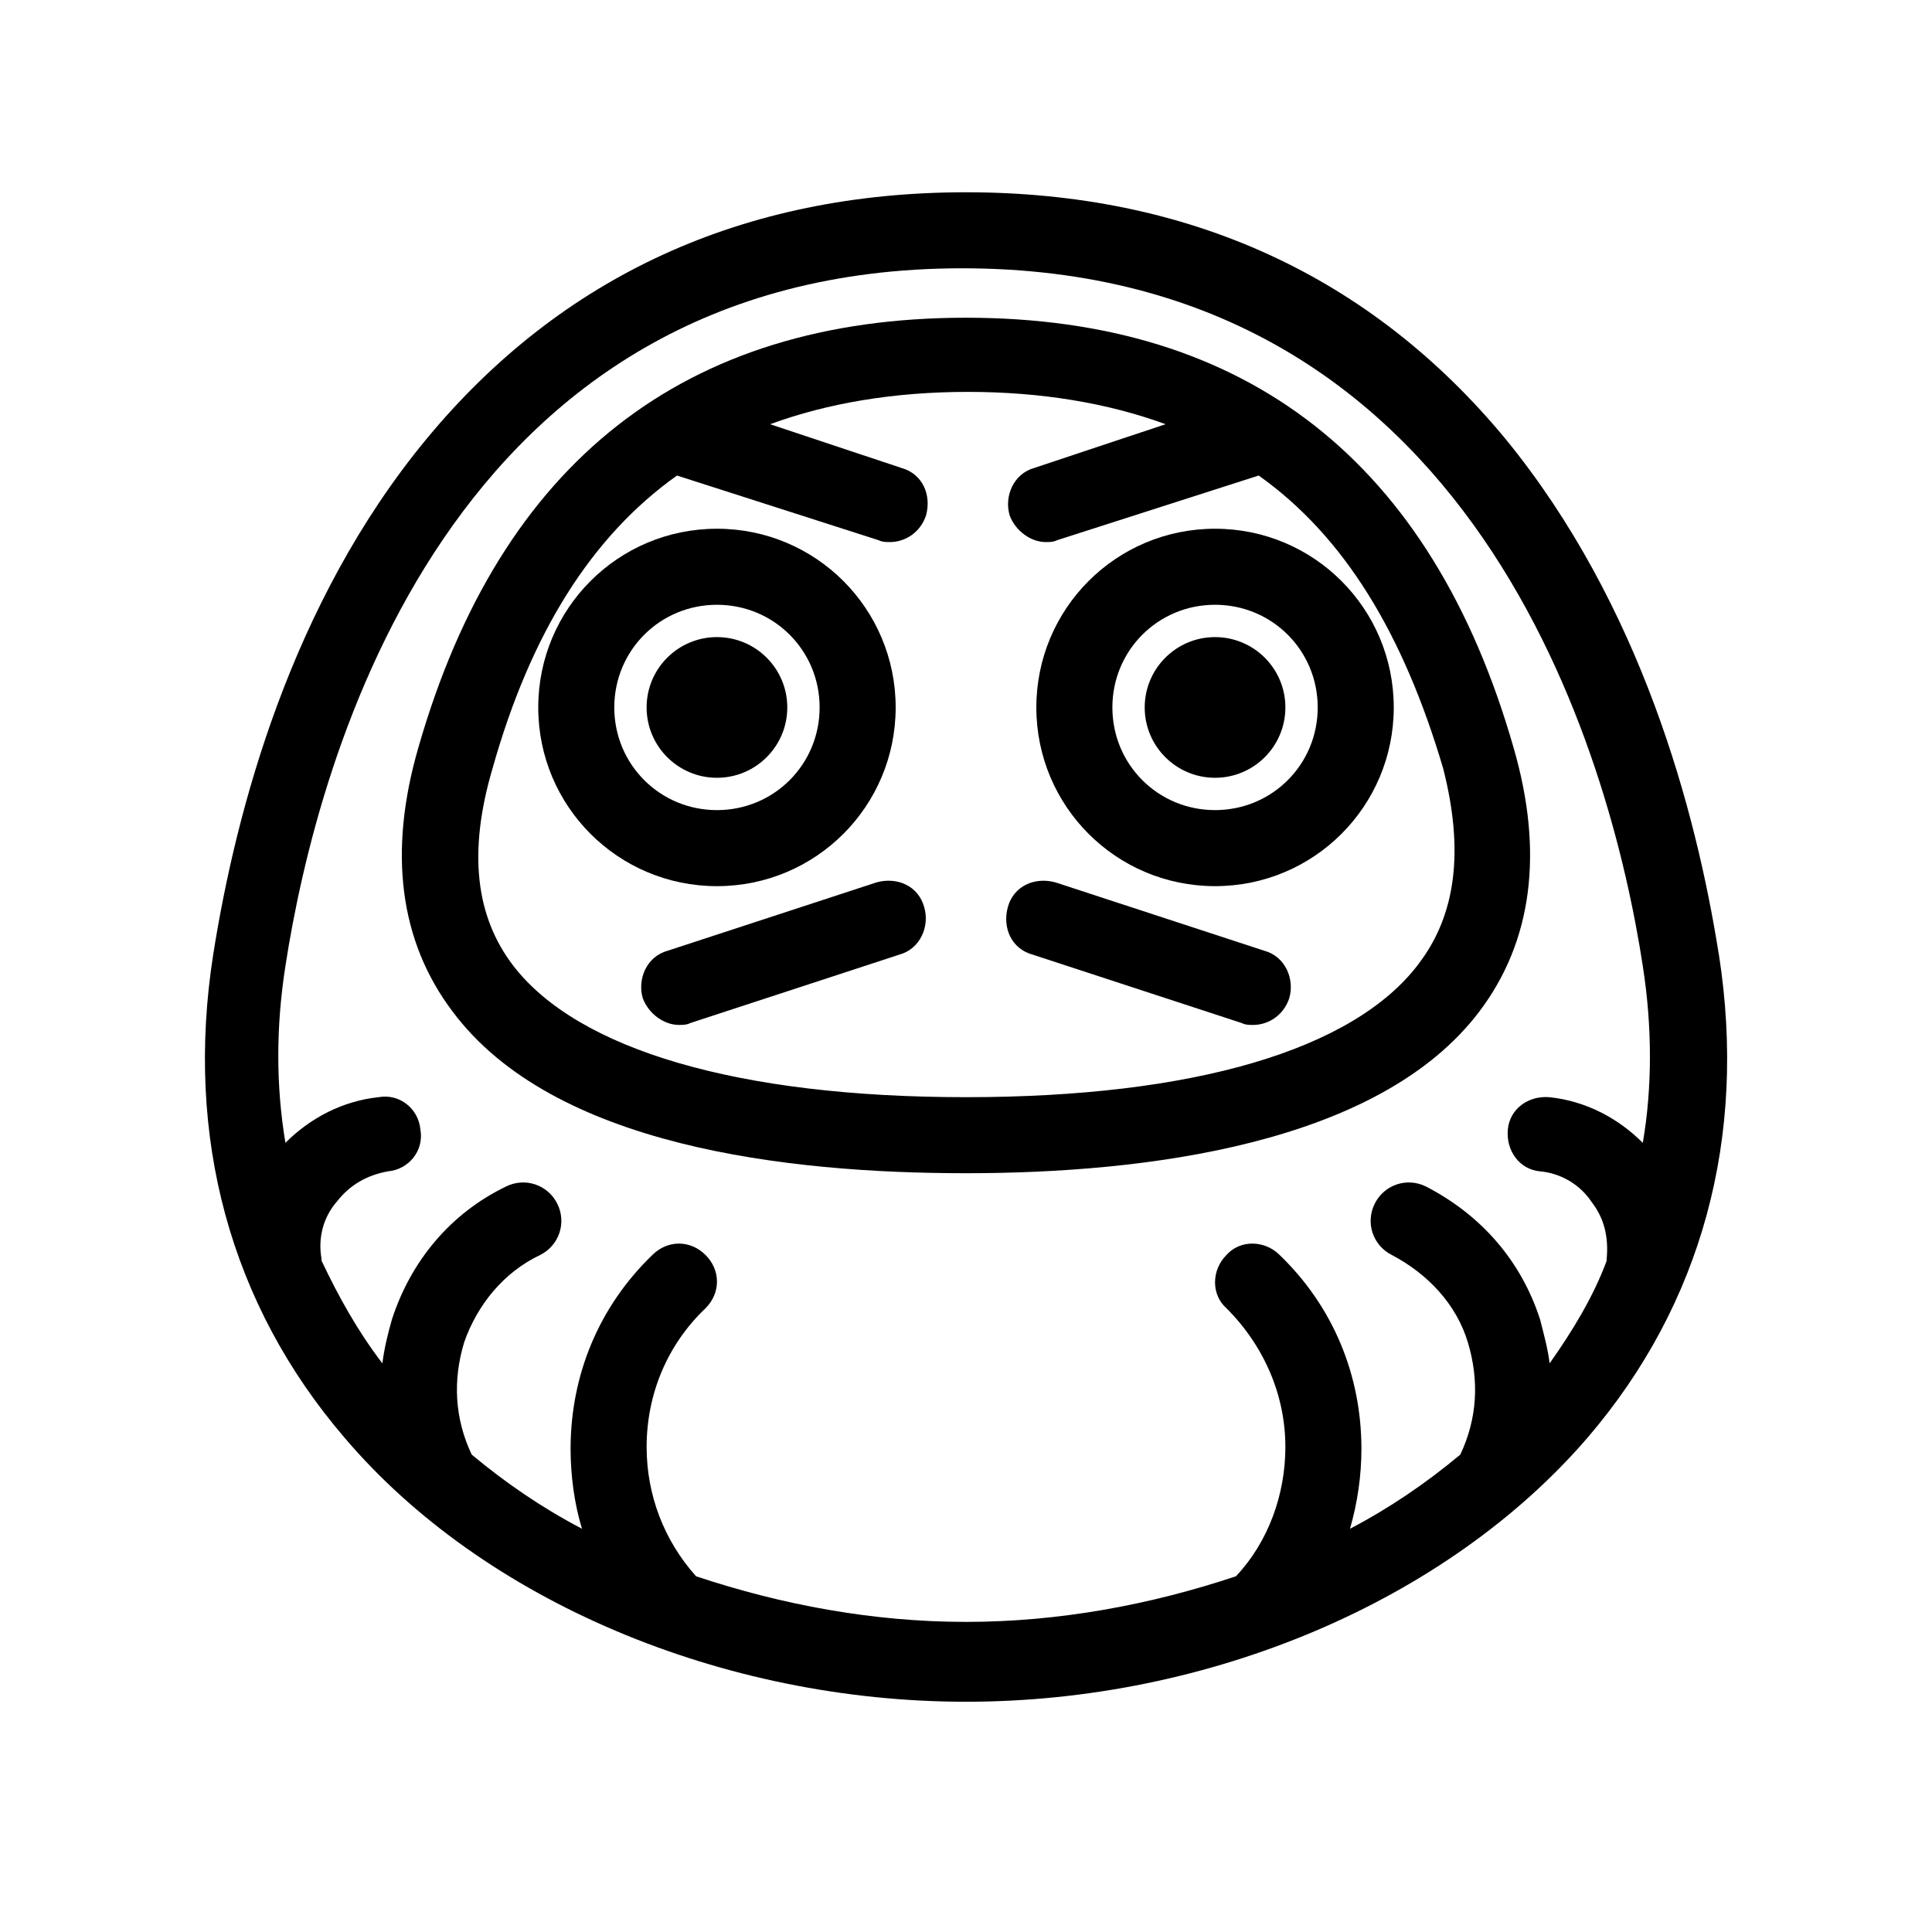
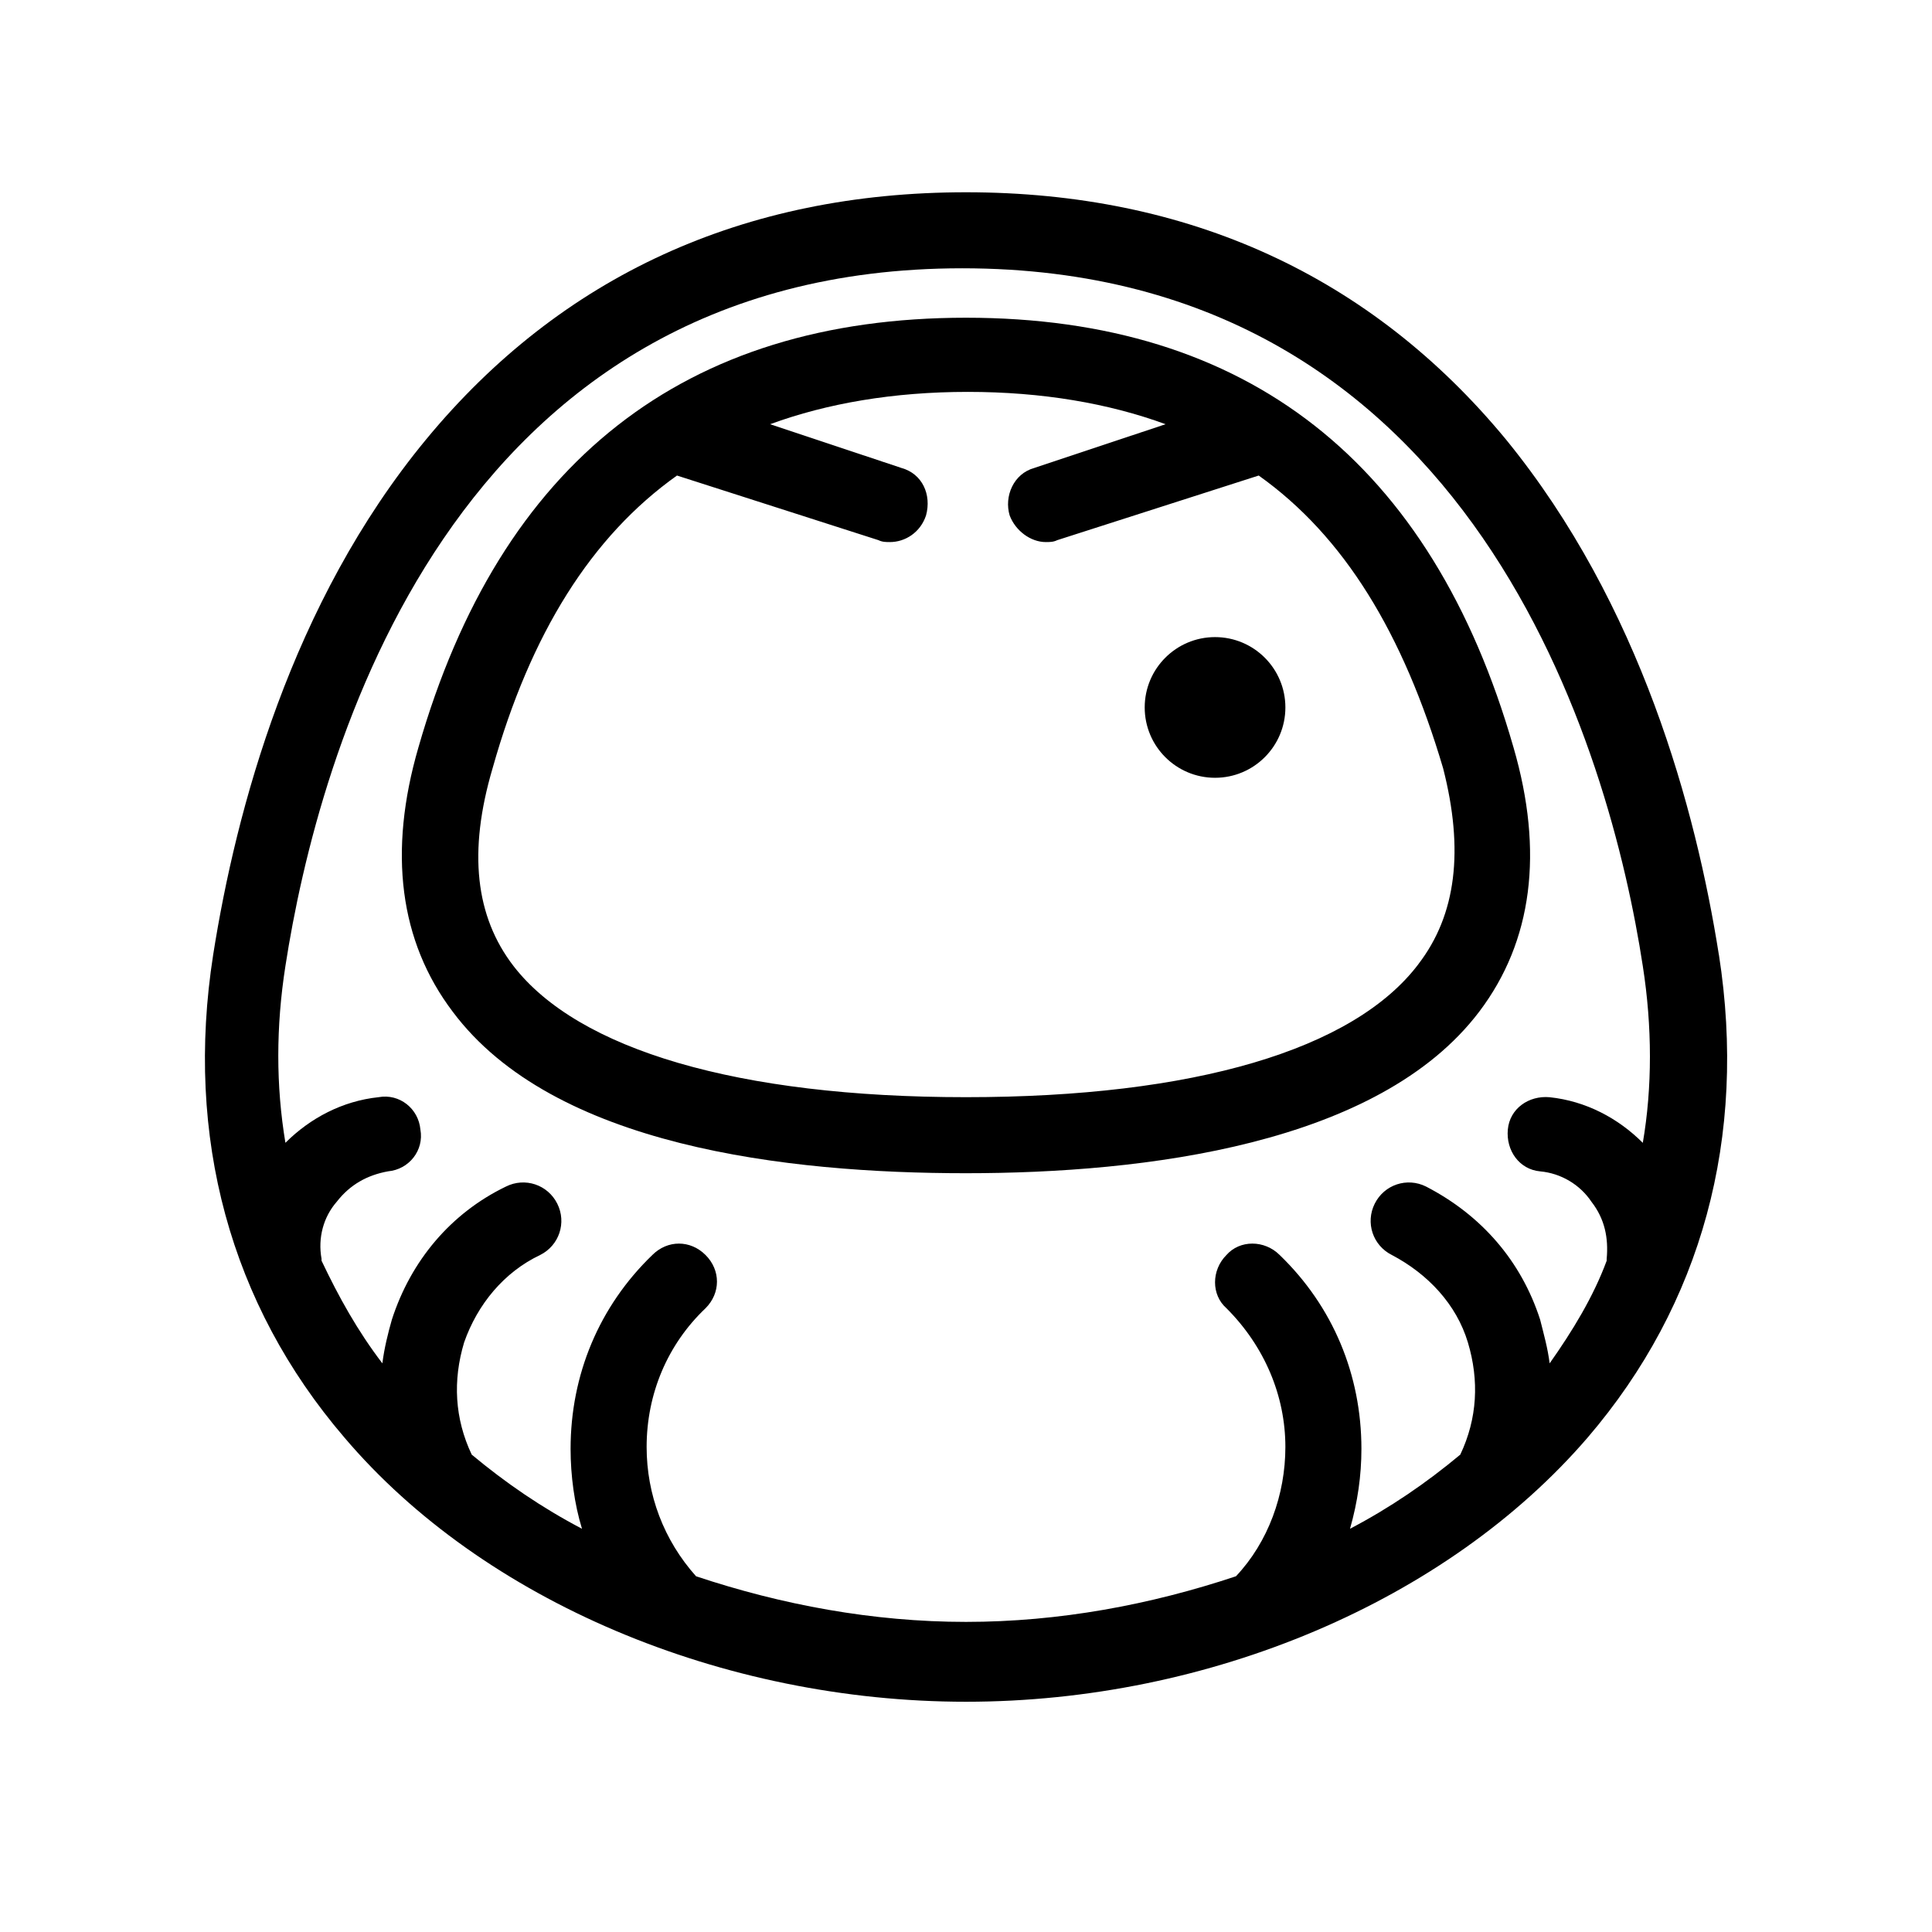
<svg xmlns="http://www.w3.org/2000/svg" fill="#000000" width="800px" height="800px" version="1.1" viewBox="144 144 512 512">
  <g>
    <path d="m599.51 396.98c-6.047-38.289-20.656-92.699-56.426-136.53-35.77-43.328-84.137-65.496-143.08-65.496s-107.31 22.168-143.08 65.496c-35.77 43.328-50.383 98.242-56.426 136.53-7.559 48.367 4.535 92.699 34.762 127.97 36.777 43.328 100.26 70.031 164.75 70.031s127.46-26.703 164.75-70.031c30.227-35.27 42.316-79.605 34.762-127.97zm-44.84 108.32c-0.504-4.031-1.512-7.559-2.519-11.586-5.039-15.617-15.617-27.711-30.23-35.266-5.039-2.519-11.082-0.504-13.602 4.535-2.519 5.039-0.504 11.082 4.535 13.602 9.574 5.039 17.129 13.098 20.152 23.176 3.023 10.078 2.519 20.152-2.016 29.727-9.07 7.559-18.641 14.105-29.223 19.648 2.016-7.055 3.023-14.105 3.023-21.16 0-19.648-7.559-37.785-21.664-51.387-4.031-4.031-10.578-4.031-14.105 0-4.031 4.031-4.031 10.578 0 14.105 10.078 10.078 15.617 23.176 15.617 36.777 0 12.594-4.535 25.191-13.098 34.258-22.672 7.559-46.855 12.09-71.539 12.09-24.688 0-48.871-4.535-71.539-12.09-8.566-9.574-13.098-21.664-13.098-34.258 0-14.105 5.543-27.207 15.617-36.777 4.031-4.031 4.031-10.078 0-14.105-4.031-4.031-10.078-4.031-14.105 0-14.105 13.602-21.664 31.738-21.664 51.387 0 7.055 1.008 14.609 3.023 21.16-10.578-5.543-20.152-12.09-29.223-19.648-4.535-9.574-5.039-19.648-2.016-29.727 3.527-10.078 10.578-18.641 20.152-23.176 5.039-2.519 7.055-8.566 4.535-13.602-2.519-5.039-8.566-7.055-13.602-4.535-14.609 7.055-25.191 19.648-30.23 35.266-1.008 3.527-2.016 7.559-2.519 11.586-6.551-8.566-11.586-17.633-16.121-27.207v-0.504c-1.008-5.543 0.504-11.082 4.031-15.113 3.527-4.535 8.062-7.055 13.602-8.062 5.543-0.504 9.574-5.543 8.566-11.082-0.504-5.543-5.543-9.574-11.082-8.566-9.574 1.008-18.137 5.543-24.688 12.09-2.519-15.113-2.519-30.73 0-46.855 8.566-55.418 43.328-184.9 179.36-184.9 136.02 0.008 171.79 128.98 180.36 184.91 2.519 16.121 2.519 32.242 0 46.855-6.551-6.551-15.113-11.082-24.688-12.09-5.543-0.504-10.578 3.023-11.082 8.566-0.504 5.543 3.023 10.578 8.566 11.082 5.543 0.504 10.578 3.527 13.602 8.062 3.527 4.535 4.535 9.574 4.031 15.113v0.504c-3.531 9.566-9.07 18.637-15.117 27.199z" />
    <path d="m545.09 342.06c-21.664-75.57-70.535-113.86-145.1-113.86s-123.43 38.289-145.1 113.86c-8.062 27.711-5.039 51.387 9.07 70.031 26.703 35.77 88.672 42.824 136.03 42.824 47.359 0 109.33-7.559 136.03-42.824 14.109-18.641 17.133-42.32 9.07-70.031zm-25.188 57.438c-17.129 22.672-59.449 35.266-119.91 35.266s-102.78-12.594-119.91-34.762c-10.078-13.098-12.09-30.23-5.543-52.395 10.078-35.77 26.199-61.465 48.871-77.586l53.402 17.129c1.008 0.504 2.016 0.504 3.023 0.504 4.031 0 8.062-2.519 9.574-7.055 1.512-5.543-1.008-11.082-6.551-12.594l-34.762-11.586c15.113-5.543 32.746-8.566 52.395-8.566 19.648 0 37.281 3.023 52.395 8.566l-34.762 11.586c-5.543 1.512-8.062 7.559-6.551 12.594 1.512 4.031 5.543 7.055 9.574 7.055 1.008 0 2.016 0 3.023-0.504l53.402-17.129c22.672 16.121 38.289 41.816 48.871 77.586 5.539 21.66 3.523 38.789-6.551 51.891z" />
-     <path d="m381.36 331.48c0-26.199-21.16-47.359-47.359-47.359s-47.359 21.16-47.359 47.359 21.16 47.359 47.359 47.359 47.359-21.16 47.359-47.359zm-74.566 0c0-15.113 12.09-27.207 27.207-27.207 15.113 0 27.207 12.09 27.207 27.207 0 15.113-12.09 27.207-27.207 27.207-15.113 0-27.207-12.094-27.207-27.207z" />
-     <path d="m466 284.12c-26.199 0-47.359 21.16-47.359 47.359s21.16 47.359 47.359 47.359c26.199 0 47.359-21.16 47.359-47.359s-21.16-47.359-47.359-47.359zm0 74.566c-15.113 0-27.207-12.09-27.207-27.207 0-15.113 12.09-27.207 27.207-27.207 15.113 0 27.207 12.09 27.207 27.207 0 15.113-12.09 27.207-27.207 27.207z" />
-     <path d="m376.32 377.83-55.418 18.137c-5.543 1.512-8.062 7.559-6.551 12.594 1.512 4.031 5.543 7.055 9.574 7.055 1.008 0 2.016 0 3.023-0.504l55.418-18.137c5.543-1.512 8.062-7.559 6.551-12.594-1.516-5.543-7.055-8.062-12.598-6.551z" />
-     <path d="m479.1 395.97-55.418-18.137c-5.543-1.512-11.082 1.008-12.594 6.551-1.512 5.543 1.008 11.082 6.551 12.594l55.418 18.137c1.008 0.504 2.016 0.504 3.023 0.504 4.031 0 8.062-2.519 9.574-7.055 1.504-5.039-1.016-11.082-6.555-12.594z" />
    <path d="m484.64 331.48c0 10.297-8.344 18.641-18.641 18.641-10.293 0-18.641-8.344-18.641-18.641s8.348-18.641 18.641-18.641c10.297 0 18.641 8.344 18.641 18.641" />
-     <path d="m352.64 331.48c0 10.297-8.348 18.641-18.641 18.641-10.297 0-18.641-8.344-18.641-18.641s8.344-18.641 18.641-18.641c10.293 0 18.641 8.344 18.641 18.641" />
  </g>
</svg>